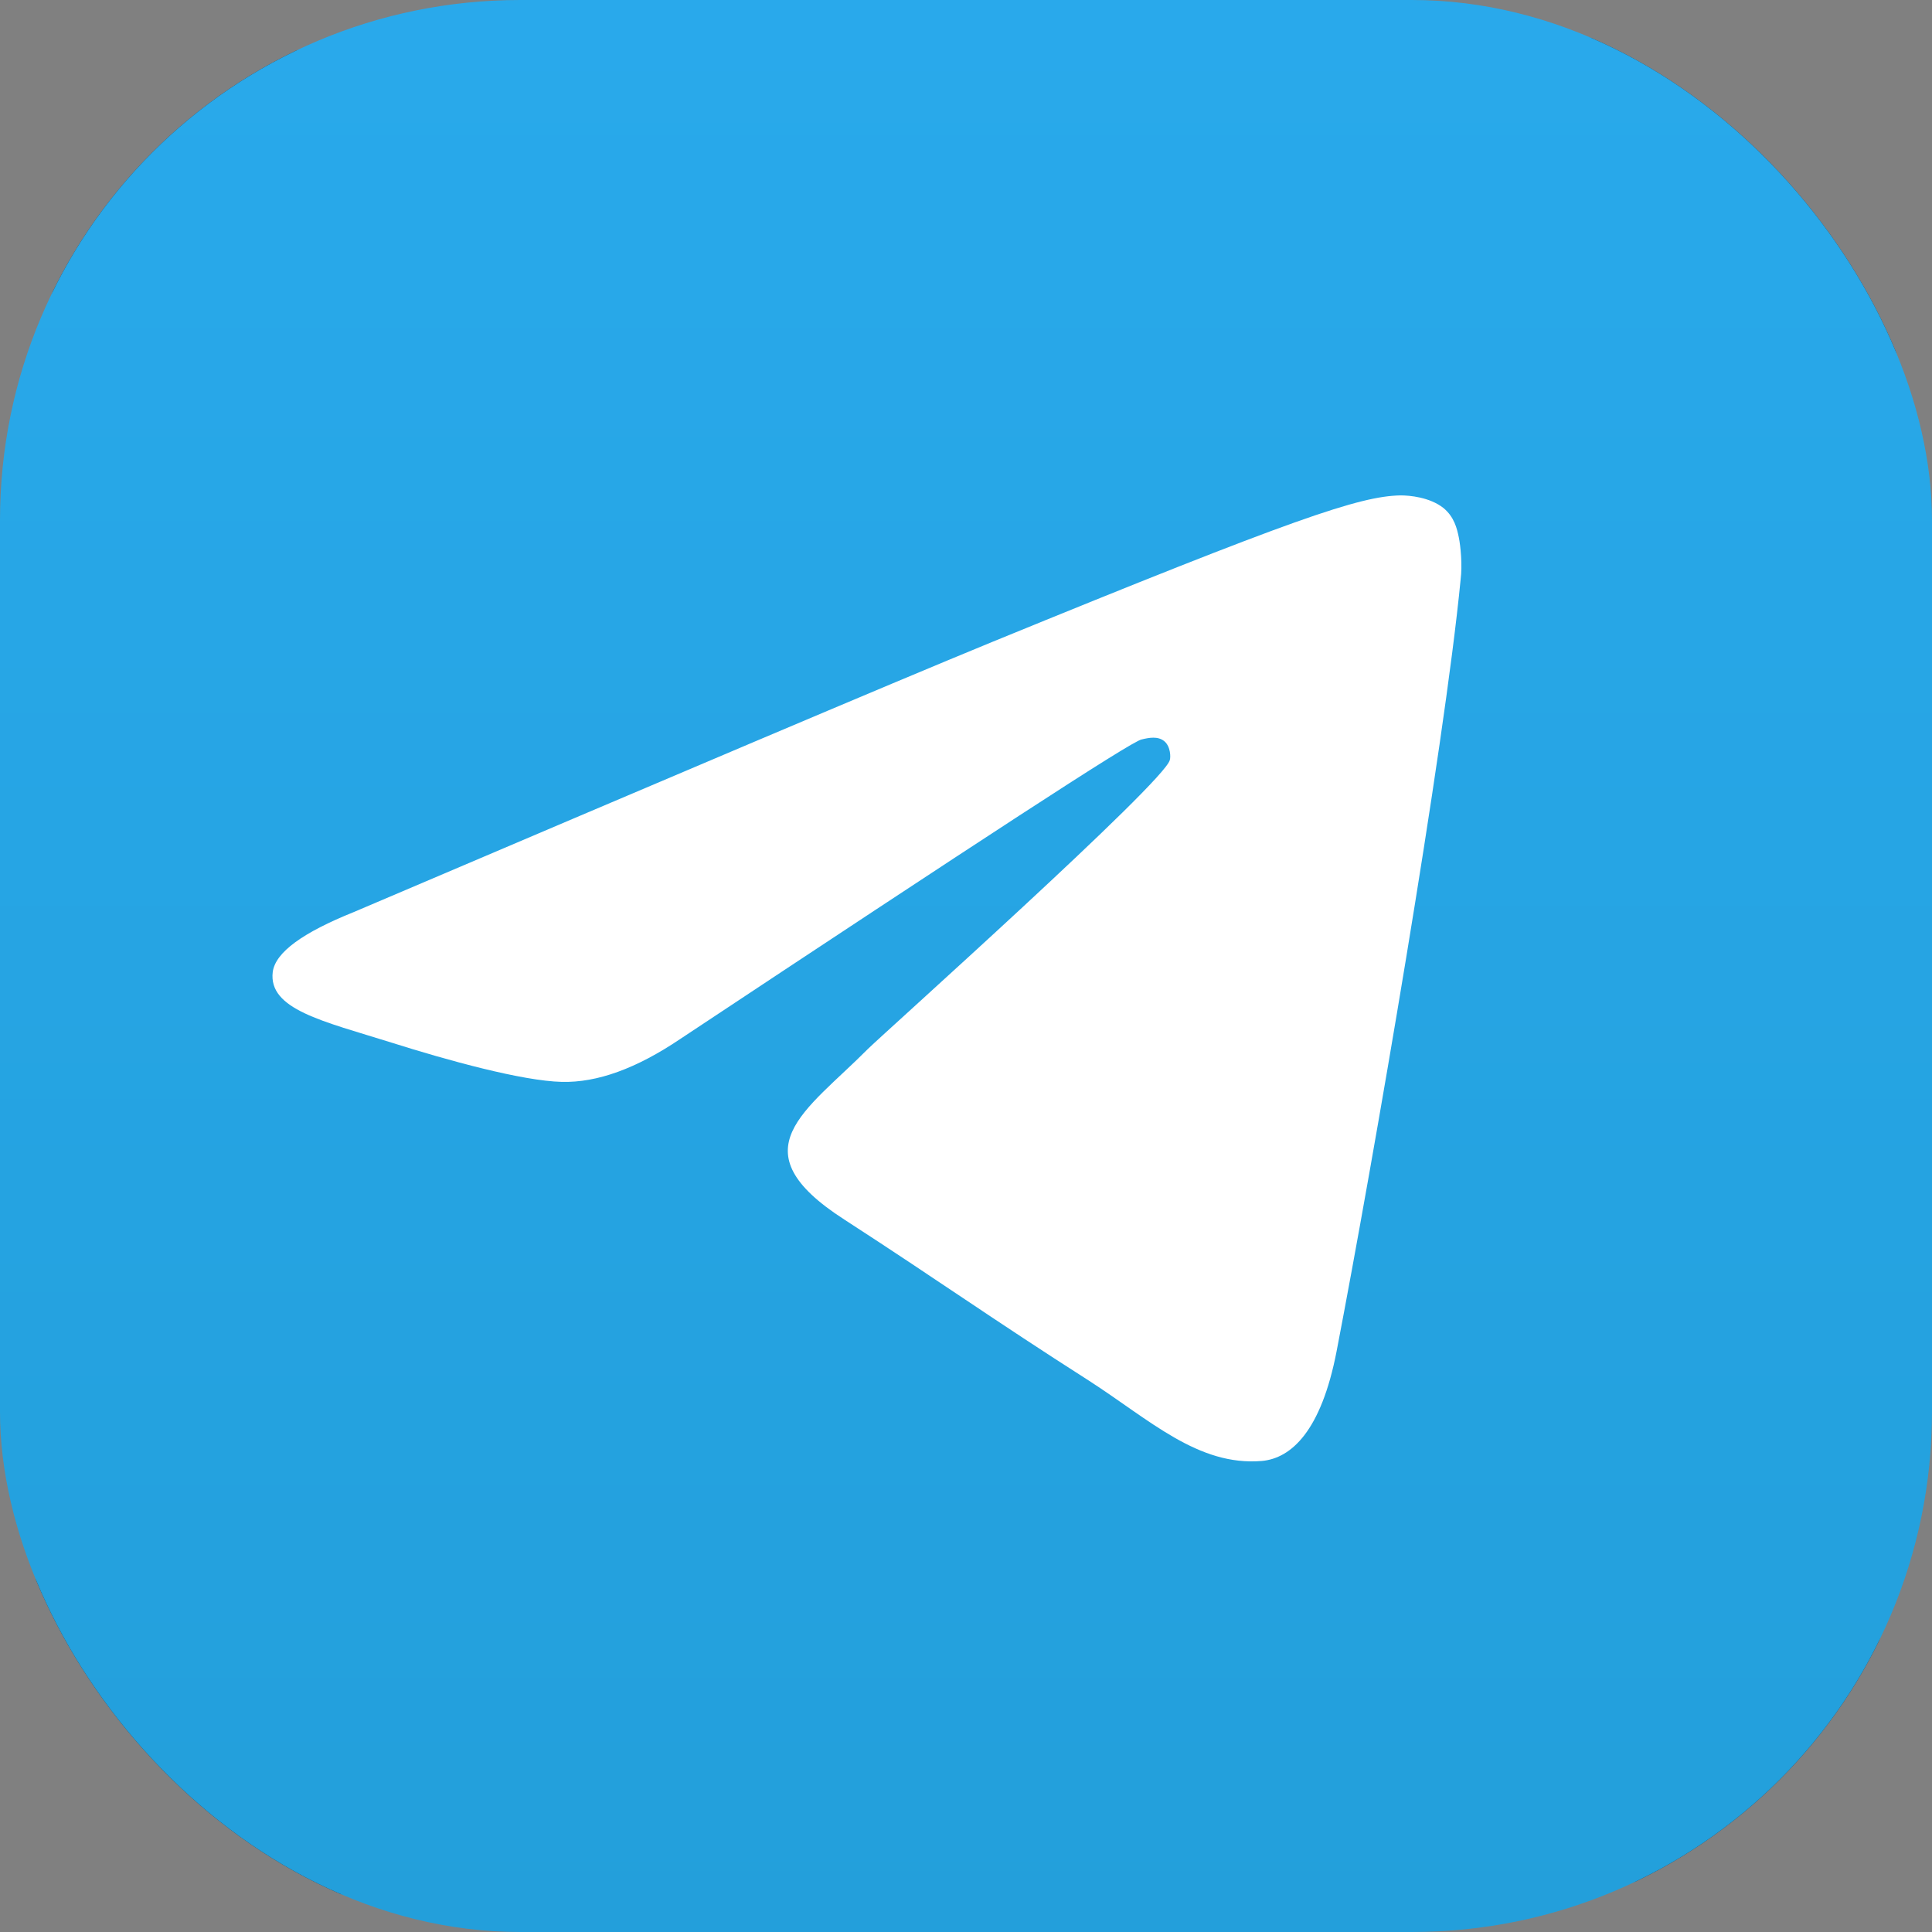
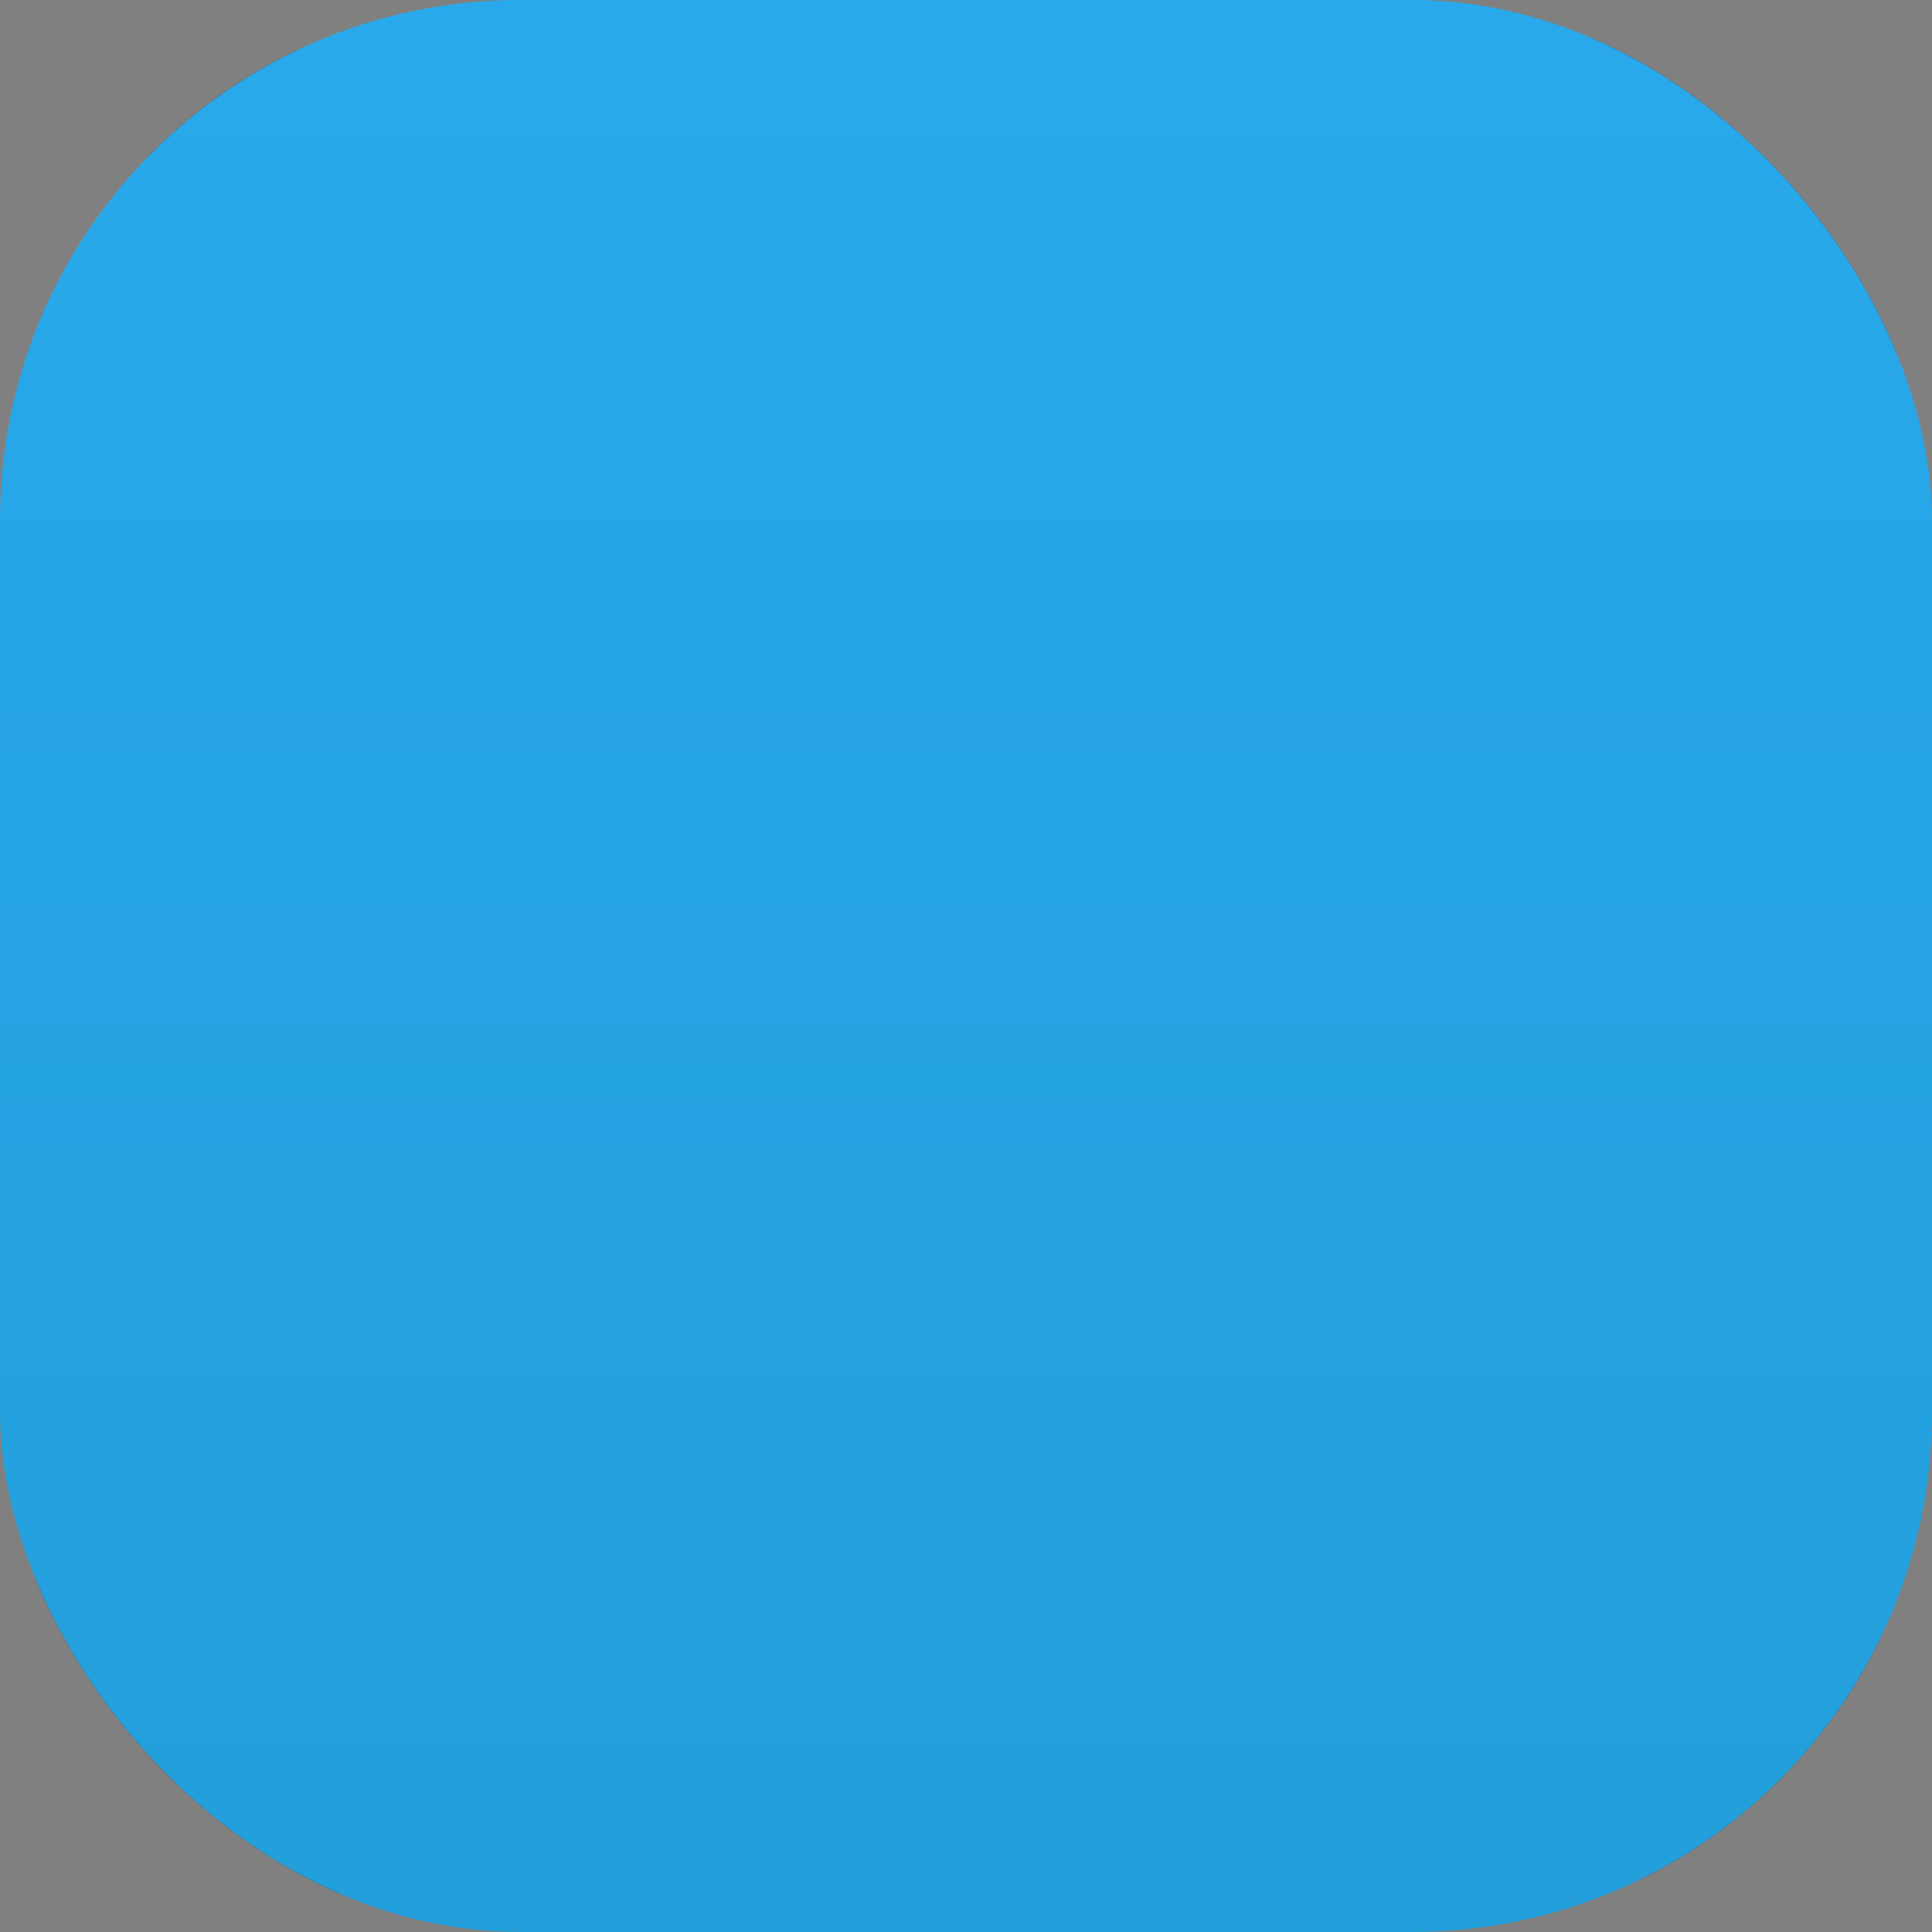
<svg xmlns="http://www.w3.org/2000/svg" width="99" height="99" viewBox="0 0 99 99" fill="none">
  <rect x="0" y="0" width="99" height="99" fill="#808080" stroke="none" />
  <g clip-path="url(#clip0_432_199)">
-     <path d="M59.046 59.046C51.268 67.073 50.702 77.079 50.03 99C70.467 99 84.574 98.929 91.858 91.858C98.929 84.574 99 69.795 99 50.03C77.079 50.737 67.073 51.268 59.046 59.046ZM0 50.03C0 69.795 0.071 84.574 7.142 91.858C14.426 98.929 28.533 99 48.97 99C48.263 77.079 47.732 67.073 39.954 59.046C31.927 51.268 21.921 50.702 0 50.03ZM48.97 0C28.569 0 14.426 0.071 7.142 7.142C0.071 14.426 0 29.205 0 48.97C21.921 48.263 31.927 47.732 39.954 39.954C47.732 31.927 48.298 21.921 48.97 0ZM59.046 39.954C51.268 31.927 50.702 21.921 50.03 0C70.467 0 84.574 0.071 91.858 7.142C98.929 14.426 99 29.205 99 48.97C77.079 48.263 67.073 47.732 59.046 39.954Z" fill="#2C3036" />
+     <path d="M59.046 59.046C51.268 67.073 50.702 77.079 50.03 99C70.467 99 84.574 98.929 91.858 91.858C98.929 84.574 99 69.795 99 50.03C77.079 50.737 67.073 51.268 59.046 59.046ZM0 50.03C0 69.795 0.071 84.574 7.142 91.858C14.426 98.929 28.533 99 48.97 99C48.263 77.079 47.732 67.073 39.954 59.046C31.927 51.268 21.921 50.702 0 50.03ZM48.97 0C28.569 0 14.426 0.071 7.142 7.142C21.921 48.263 31.927 47.732 39.954 39.954C47.732 31.927 48.298 21.921 48.97 0ZM59.046 39.954C51.268 31.927 50.702 21.921 50.03 0C70.467 0 84.574 0.071 91.858 7.142C98.929 14.426 99 29.205 99 48.97C77.079 48.263 67.073 47.732 59.046 39.954Z" fill="#2C3036" />
    <path d="M99 50.03V48.97C77.079 48.263 67.073 47.732 59.046 39.954C51.268 31.927 50.702 21.921 50.03 0H48.97C48.263 21.921 47.732 31.927 39.954 39.954C31.927 47.732 21.921 48.298 0 48.97V50.03C21.921 50.737 31.927 51.268 39.954 59.046C47.732 67.073 48.298 77.079 48.97 99H50.03C50.737 77.079 51.268 67.073 59.046 59.046C67.073 51.268 77.079 50.702 99 50.03Z" fill="white" />
    <g clip-path="url(#clip1_432_199)">
      <path d="M49.5 111.692C85.25 111.692 114.231 82.711 114.231 46.961C114.231 11.211 85.25 -17.77 49.5 -17.77C13.751 -17.77 -15.23 11.211 -15.23 46.961C-15.23 82.711 13.751 111.692 49.5 111.692Z" fill="url(#paint0_linear_432_199)" />
-       <path fill-rule="evenodd" clip-rule="evenodd" d="M18.133 46.734C34.484 39.77 45.369 35.143 50.834 32.898C66.391 26.53 69.661 25.431 71.763 25.385C72.23 25.385 73.258 25.476 73.959 26.026C74.519 26.484 74.659 27.08 74.753 27.538C74.846 27.996 74.94 28.958 74.846 29.691C74.005 38.396 70.362 59.516 68.493 69.228C67.699 73.351 66.157 74.726 64.662 74.863C61.392 75.138 58.916 72.756 55.786 70.74C50.834 67.579 48.078 65.609 43.266 62.493C37.707 58.92 41.304 56.95 44.481 53.743C45.322 52.919 59.664 40.091 59.944 38.946C59.991 38.808 59.991 38.258 59.664 37.983C59.337 37.709 58.87 37.8 58.496 37.892C57.982 37.983 50.134 43.114 34.858 53.239C32.615 54.751 30.606 55.484 28.785 55.438C26.776 55.392 22.945 54.339 20.049 53.422C16.545 52.323 13.742 51.727 13.976 49.803C14.116 48.795 15.517 47.787 18.133 46.734Z" fill="white" />
    </g>
  </g>
  <defs>
    <linearGradient id="paint0_linear_432_199" x1="49.446" y1="-17.77" x2="49.446" y2="110.668" gradientUnits="userSpaceOnUse">
      <stop stop-color="#2AABEE" />
      <stop offset="1" stop-color="#229ED9" />
    </linearGradient>
    <clipPath id="clip0_432_199">
      <rect width="99" height="99" rx="26.654" fill="white" />
    </clipPath>
    <clipPath id="clip1_432_199">
      <rect width="121.846" height="121.846" fill="white" transform="translate(-11.423 -13.962)" />
    </clipPath>
  </defs>
</svg>